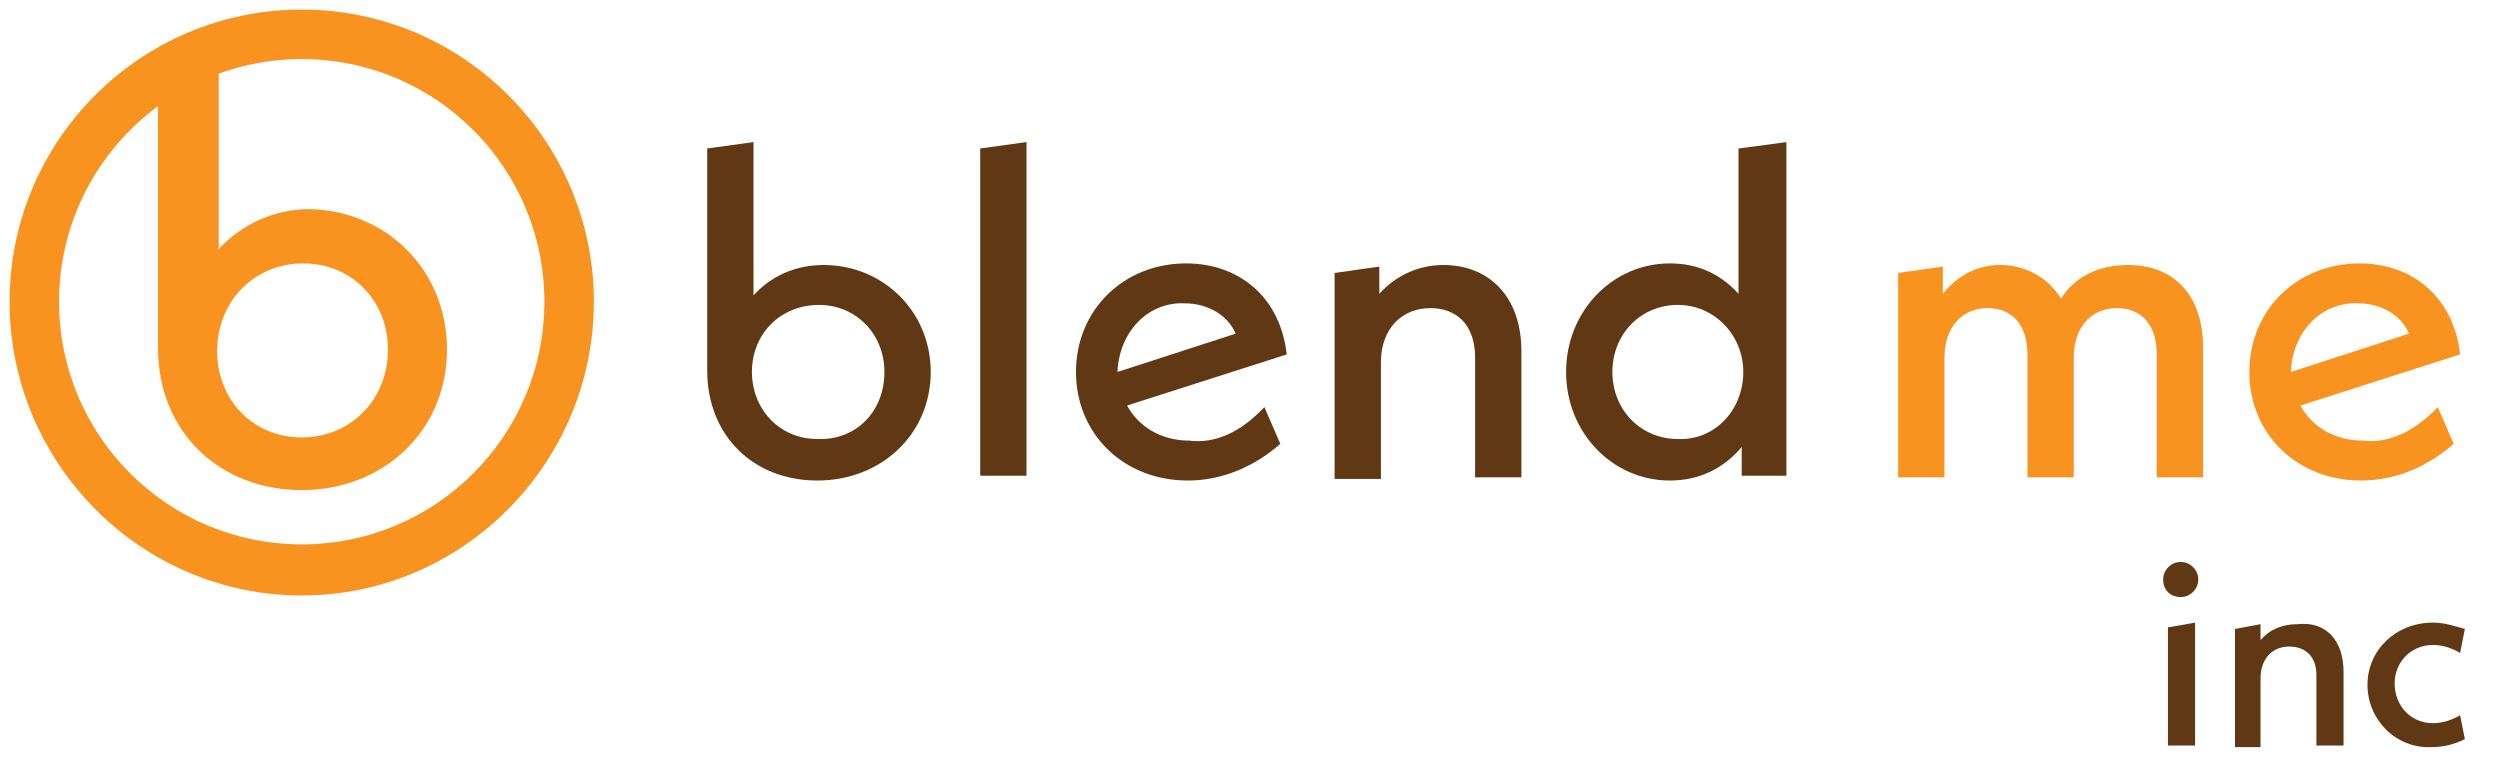
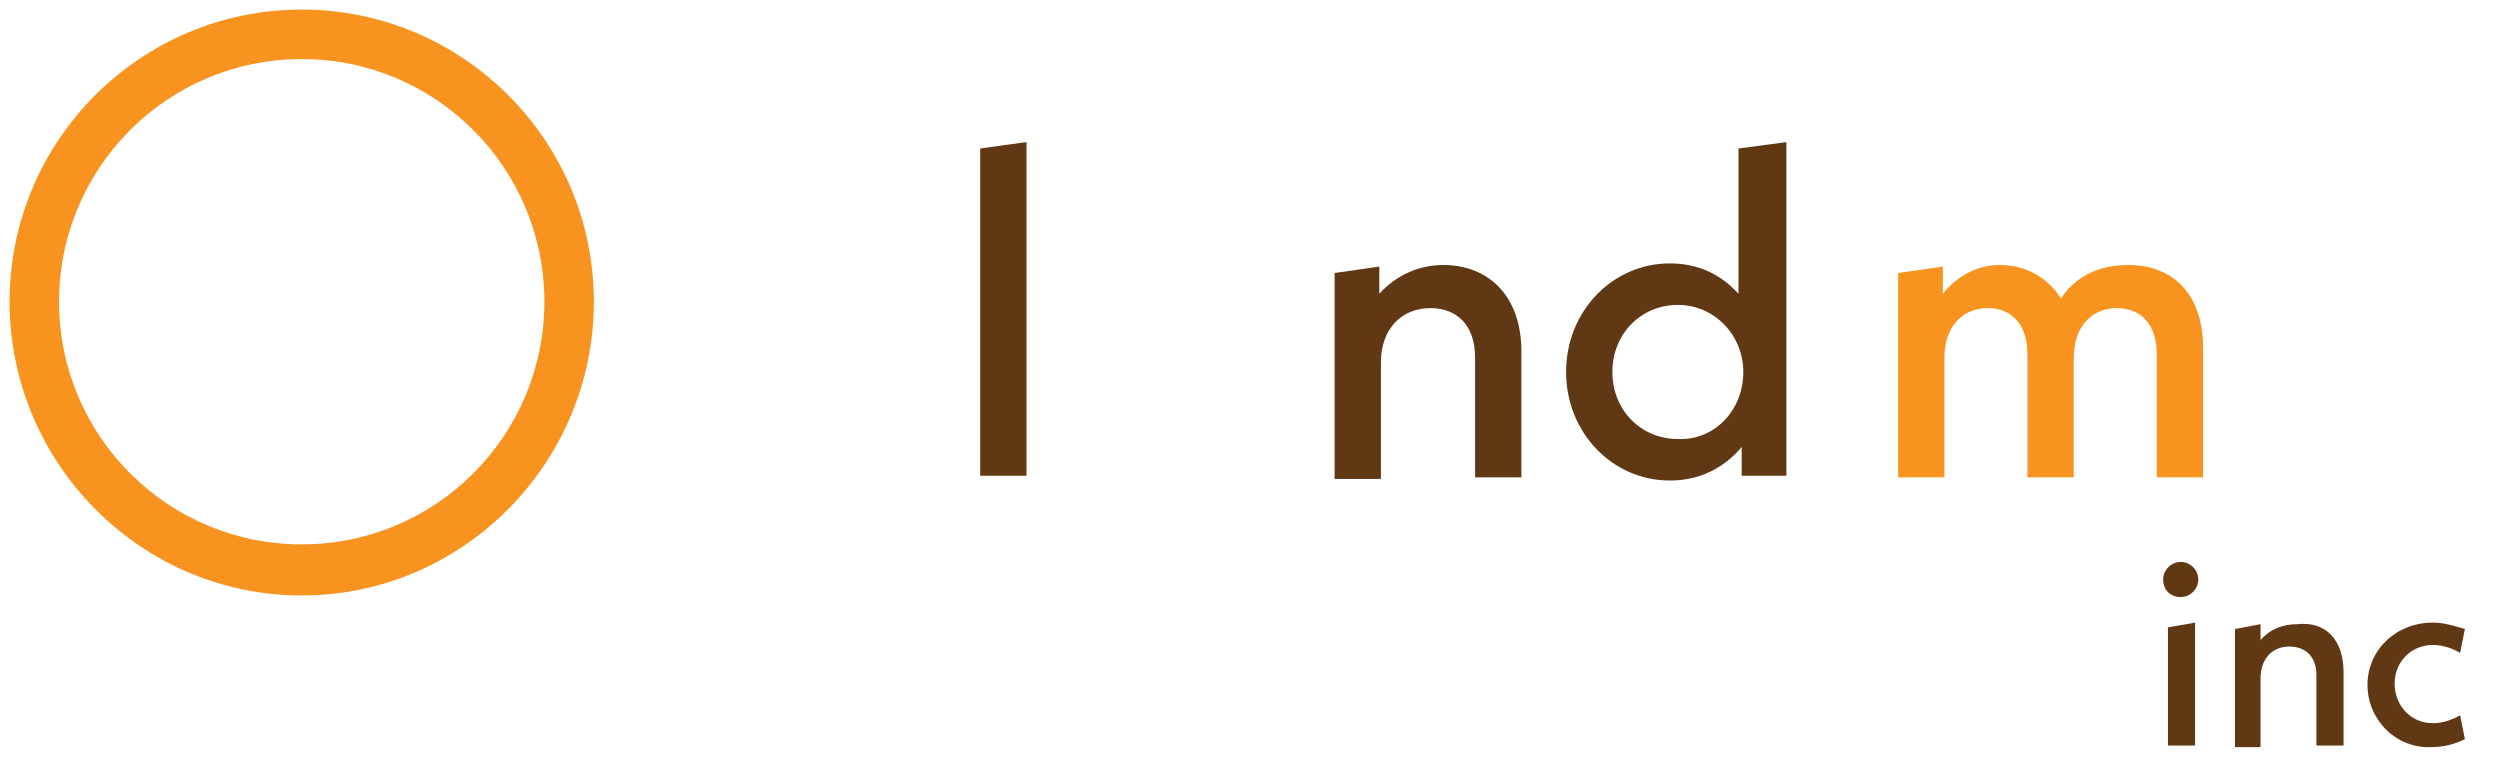
<svg xmlns="http://www.w3.org/2000/svg" version="1.1" id="Layer_1" x="0px" y="0px" viewBox="0 0 156.6 47.4" style="enable-background:new 0 0 156.6 47.4;" xml:space="preserve">
  <style type="text/css">
	.st0{fill:#F7931E;}
	.st1{fill:#603813;}
</style>
  <path class="st0" d="M18.9,37.3C8.8,37.3,0.6,29,0.6,18.9S8.8,0.6,18.9,0.6s18.3,8.2,18.3,18.3S29,37.3,18.9,37.3z M18.9,3.7  c-8.4,0-15.2,6.8-15.2,15.2c0,8.4,6.8,15.2,15.2,15.2s15.2-6.8,15.2-15.2C34.1,10.5,27.3,3.7,18.9,3.7z" />
-   <path class="st1" d="M58.3,23.3c0,3.9-3.1,6.8-7.1,6.8c-4,0-6.9-2.8-6.9-6.9V9.3l2.9-0.4v9.6c1.1-1.2,2.6-1.9,4.4-1.9  C55.3,16.6,58.3,19.5,58.3,23.3z M55.4,23.3c0-2.4-1.8-4.2-4.1-4.2c-2.4,0-4.2,1.8-4.2,4.2c0,2.3,1.7,4.2,4.1,4.2  C53.6,27.6,55.4,25.8,55.4,23.3z" />
  <path class="st1" d="M61.4,9.3l2.9-0.4v20.9h-2.9V9.3z" />
-   <path class="st1" d="M79.2,25.5l1,2.3c-1.6,1.4-3.6,2.3-5.8,2.3c-4,0-7-2.9-7-6.8s3-6.8,6.9-6.8c3.3,0,5.9,2.1,6.3,5.7l-10,3.2  c0.7,1.3,2.1,2.2,3.9,2.2C76.1,27.8,77.7,27.1,79.2,25.5z M70,23.3l7.4-2.4c-0.5-1.2-1.8-1.9-3.2-1.9C71.9,18.9,70.1,20.8,70,23.3z" />
  <path class="st1" d="M95.3,22v7.9h-2.9v-7.5c0-2.1-1.2-3.1-2.8-3.1c-1.8,0-3.1,1.3-3.1,3.4v7.3h-2.9V17.1l2.8-0.4v1.7  c1-1.1,2.4-1.8,4-1.8C93.3,16.6,95.3,18.6,95.3,22z" />
  <path class="st1" d="M111.9,8.9v20.9h-2.8V28c-1.1,1.3-2.6,2.1-4.5,2.1c-3.6,0-6.5-3-6.5-6.8c0-3.8,2.9-6.8,6.5-6.8  c1.8,0,3.2,0.7,4.3,1.9V9.3L111.9,8.9z M109.2,23.3c0-2.3-1.8-4.2-4.1-4.2c-2.3,0-4.1,1.8-4.1,4.2c0,2.4,1.8,4.2,4.1,4.2  C107.4,27.6,109.2,25.7,109.2,23.3z" />
  <path class="st0" d="M138,21.8v8.1h-2.9v-7.7c0-1.9-1-2.9-2.5-2.9c-1.6,0-2.7,1.2-2.7,3.1v7.5H127v-7.7c0-1.9-1-2.9-2.5-2.9  c-1.6,0-2.7,1.2-2.7,3.1v7.5h-2.9V17.1l2.8-0.4v1.7c0.9-1.1,2.1-1.8,3.6-1.8c1.6,0,3,0.8,3.8,2.1c0.9-1.4,2.4-2.1,4.2-2.1  C136.2,16.6,138,18.5,138,21.8z" />
-   <path class="st0" d="M152.7,25.5l1,2.3c-1.6,1.4-3.6,2.3-5.8,2.3c-4,0-7-2.9-7-6.8s3-6.8,6.9-6.8c3.3,0,5.9,2.1,6.3,5.7l-10,3.2  c0.7,1.3,2.1,2.2,3.9,2.2C149.5,27.8,151.2,27.1,152.7,25.5z M143.5,23.3l7.4-2.4c-0.5-1.2-1.8-1.9-3.2-1.9  C145.4,18.9,143.6,20.8,143.5,23.3z" />
  <path class="st1" d="M135.5,36.3c0-0.6,0.5-1.1,1.1-1.1s1.1,0.5,1.1,1.1c0,0.6-0.5,1.1-1.1,1.1S135.5,37,135.5,36.3z M135.8,39.3  l1.7-0.3v7.7h-1.7V39.3z" />
  <path class="st1" d="M146.8,42.1v4.6h-1.7v-4.4c0-1.2-0.7-1.8-1.7-1.8c-1.1,0-1.8,0.8-1.8,2v4.3H140v-7.4l1.6-0.3v1  c0.6-0.7,1.4-1,2.3-1C145.7,38.9,146.8,40.1,146.8,42.1z" />
  <path class="st1" d="M148.3,42.9c0-2.2,1.8-3.9,4.1-3.9c0.7,0,1.3,0.2,2,0.4l-0.3,1.5c-0.5-0.3-1.1-0.5-1.7-0.5  c-1.4,0-2.4,1.1-2.4,2.4c0,1.4,1,2.5,2.4,2.5c0.6,0,1.2-0.2,1.7-0.5l0.3,1.5c-0.6,0.3-1.3,0.5-2.1,0.5  C150.1,46.9,148.3,45.1,148.3,42.9z" />
  <g>
-     <path class="st0" d="M28,21.9c0,5.1-4,8.8-9.1,8.8c-5.1,0-9-3.6-9-8.9v-18l3.8-0.6v12.4c1.4-1.5,3.4-2.5,5.7-2.5   C24.2,13.2,28,16.9,28,21.9z M24.3,21.9c0-3.1-2.3-5.4-5.3-5.4c-3.1,0-5.4,2.4-5.4,5.5c0,3,2.2,5.4,5.3,5.4S24.3,25,24.3,21.9z" />
-   </g>
+     </g>
</svg>